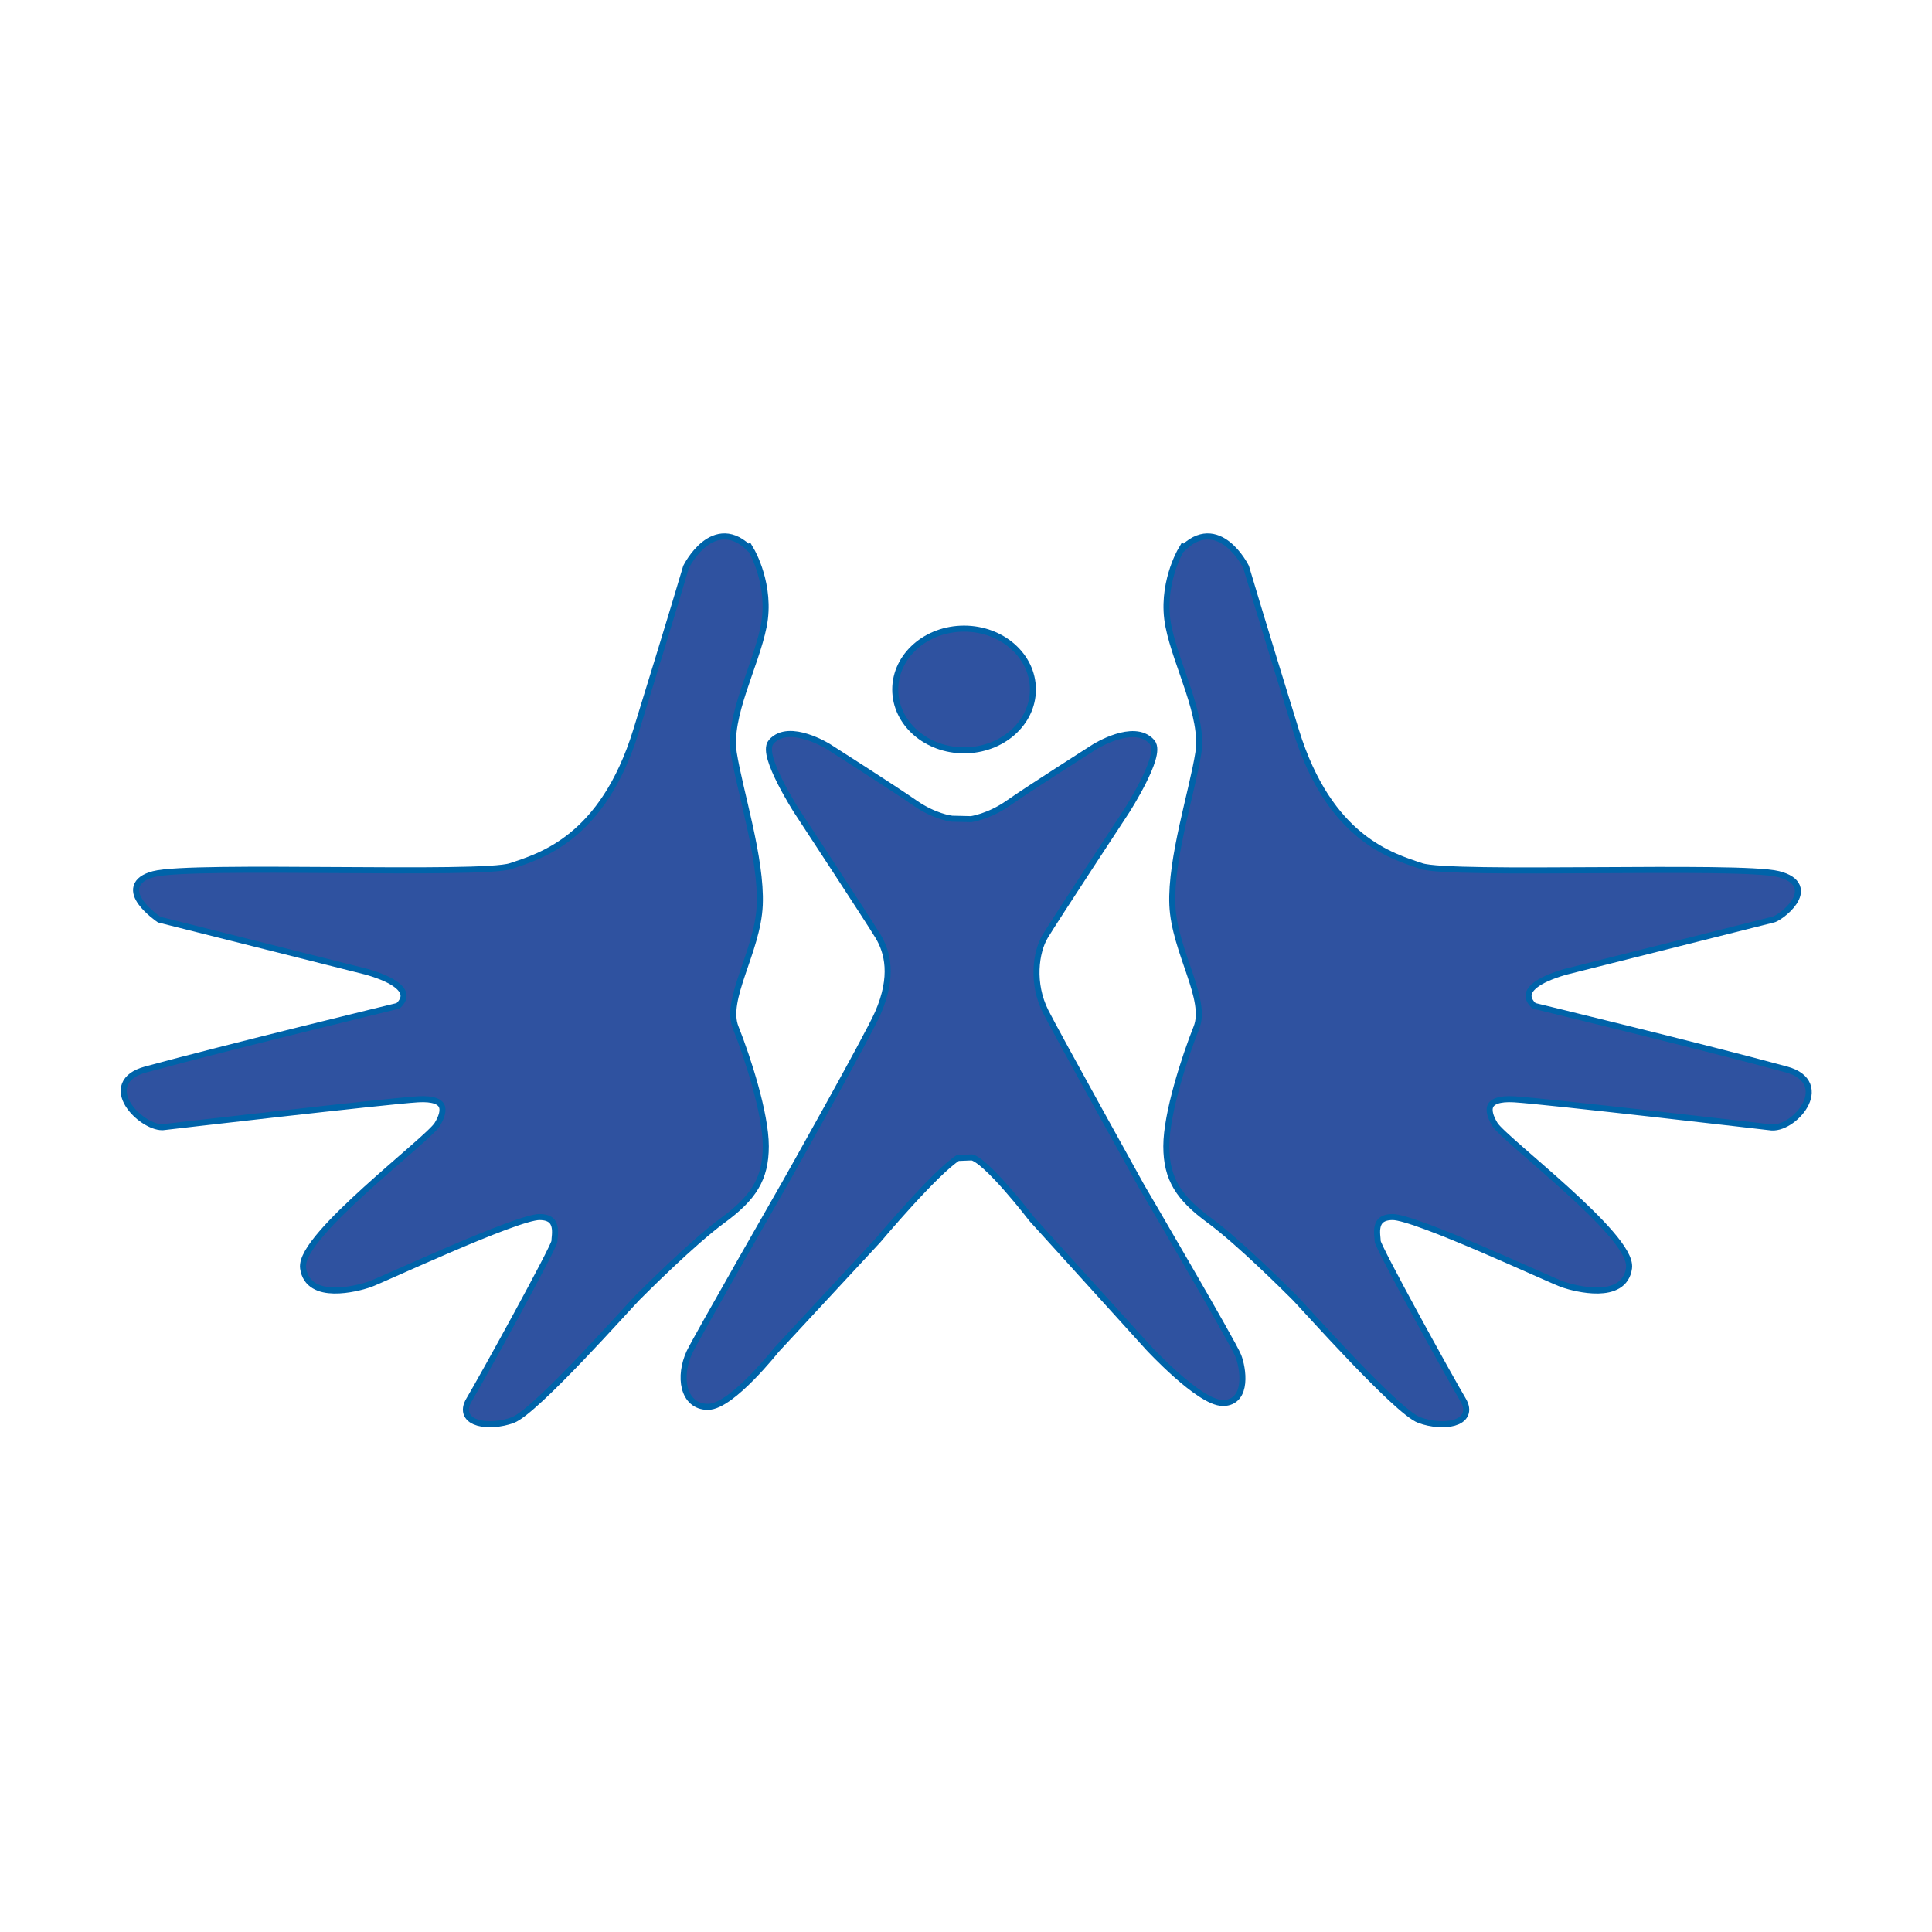
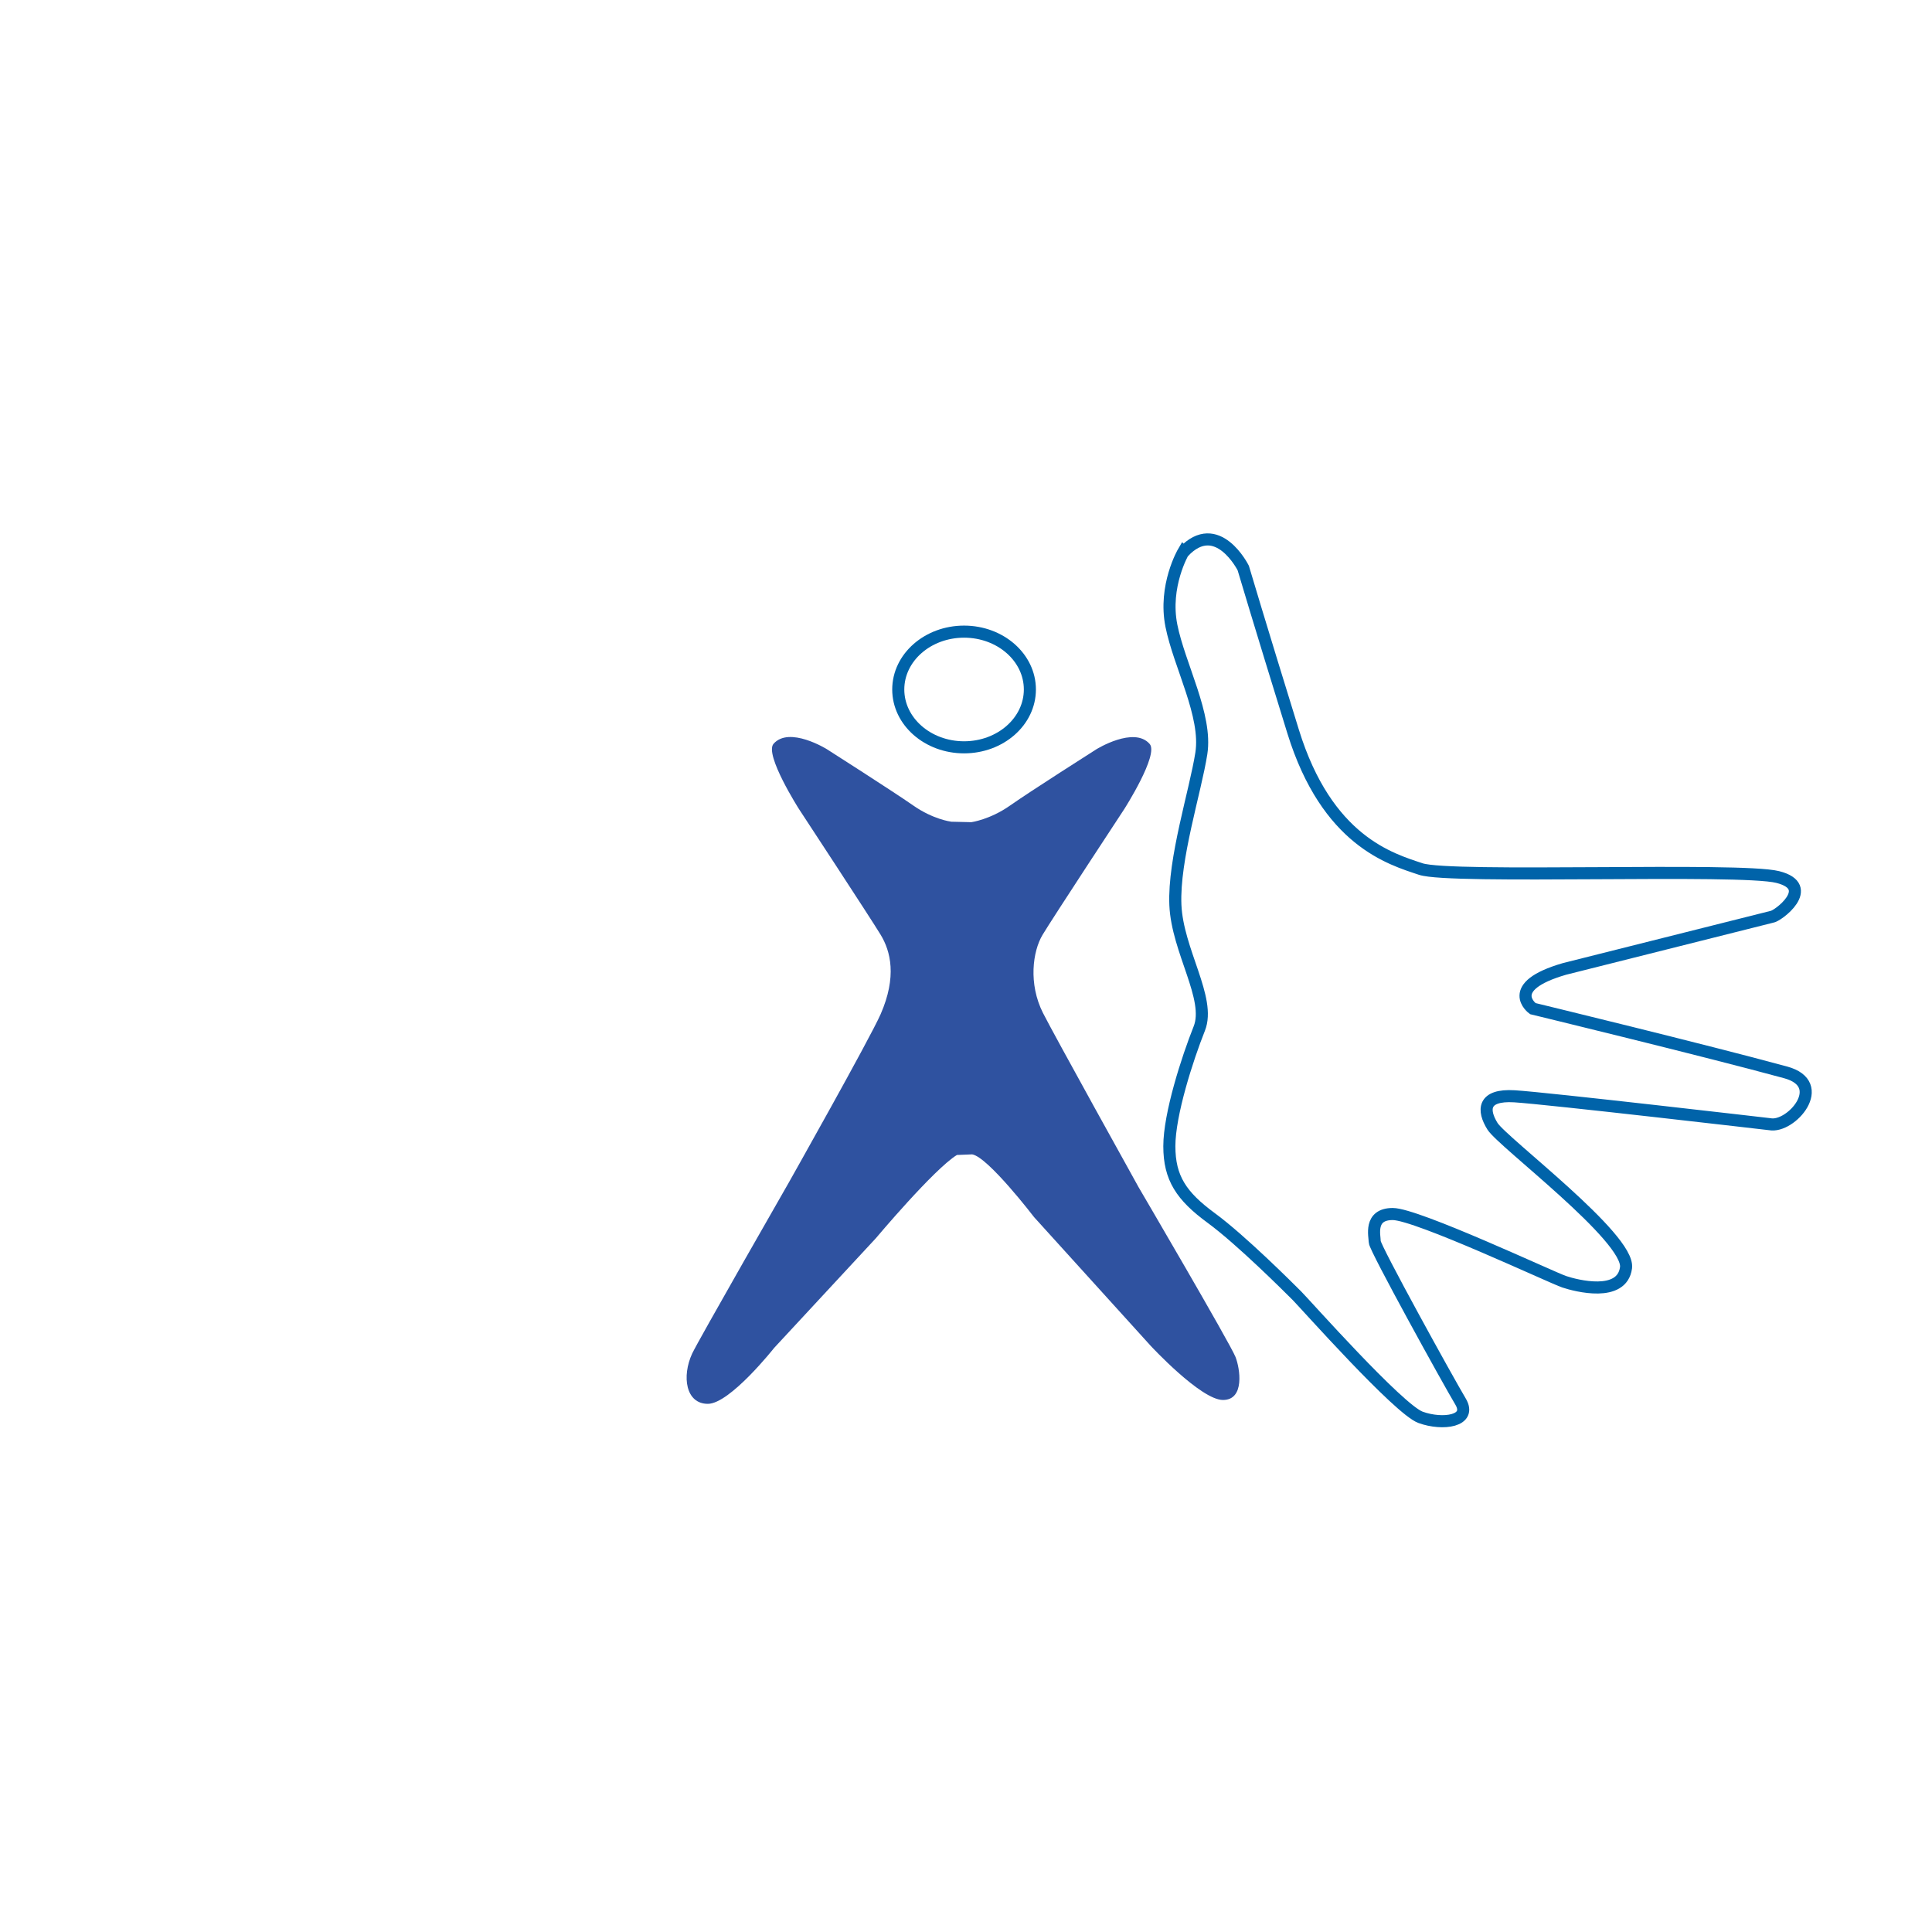
<svg xmlns="http://www.w3.org/2000/svg" fill="none" viewBox="0 0 160 160" height="160" width="160">
-   <path stroke-miterlimit="10" stroke="#0063A9" d="M78.73 68.04C78.73 68.04 77.28 67.86 75.62 66.7C73.96 65.54 68.47 62.04 68.47 62.04C68.47 62.04 65.36 60.11 64.06 61.6C63.29 62.49 66.16 66.99 66.16 66.99C66.16 66.99 72.1 76.04 72.93 77.41C73.76 78.78 74.29 80.88 72.93 83.99C72.03 86.04 65.31 97.96 65.31 97.96C65.31 97.96 57.82 111.03 57.32 112.1C56.45 113.99 56.79 116.26 58.62 116.26C60.45 116.26 64.11 111.63 64.11 111.63L72.53 102.55C72.53 102.55 77.36 96.8 79.25 95.65L80.51 95.6C81.82 95.81 85.64 100.8 85.64 100.8L95.29 111.45C95.29 111.45 99.45 115.94 101.28 115.94C103.11 115.94 102.69 113.32 102.32 112.38C101.89 111.28 94.3 98.33 94.3 98.33C94.3 98.33 87.27 85.67 86.37 83.88C85.16 81.47 85.52 78.79 86.34 77.42C87.16 76.05 93.11 67 93.11 67C93.11 67 95.99 62.49 95.21 61.61C93.91 60.12 90.8 62.05 90.8 62.05C90.8 62.05 85.31 65.54 83.65 66.71C81.99 67.88 80.44 68.09 80.44 68.09L78.75 68.05L78.73 68.04Z" />
  <path stroke-miterlimit="10" stroke="#0063A9" d="M79.84 61.89C82.85 61.89 85.29 59.745 85.29 57.1C85.29 54.455 82.85 52.31 79.84 52.31C76.83 52.31 74.39 54.455 74.39 57.1C74.39 59.745 76.83 61.89 79.84 61.89Z" />
  <path stroke-miterlimit="10" stroke="#0063A9" d="M98 45.71C98 45.71 96.35 48.52 97.01 51.82C97.67 55.12 99.98 59.25 99.49 62.39C99 65.53 97.18 71.14 97.34 74.94C97.5 78.74 100.31 82.7 99.32 85.18C98.33 87.66 96.84 92.28 96.84 94.92C96.84 97.56 97.83 99.05 100.31 100.87C102.79 102.69 106.75 106.65 107.41 107.31C108.07 107.97 115.83 116.72 117.65 117.38C119.47 118.04 121.94 117.71 120.95 116.06C119.96 114.41 113.85 103.34 113.85 102.85C113.85 102.36 113.35 100.54 115.34 100.54C117.33 100.54 128.55 105.82 129.54 106.15C130.53 106.48 134.33 107.47 134.66 104.99C134.99 102.51 124.42 94.59 123.6 93.27C122.78 91.95 122.77 90.63 125.42 90.79C128.07 90.95 146.56 93.1 146.56 93.1C148.32 93.45 151.51 89.8 147.88 88.81C141.13 86.97 126.94 83.53 126.94 83.53C126.94 83.53 124.46 81.72 129.57 80.24L146.72 75.93C147.18 75.92 150.49 73.45 147.22 72.63C144.07 71.84 120.14 72.8 117.66 71.97C115.18 71.14 109.9 69.66 107.09 60.58C104.28 51.5 102.96 47.04 102.96 47.04C102.96 47.04 100.81 42.75 98.01 45.72L98 45.71Z" />
-   <path stroke-miterlimit="10" stroke="#0063A9" d="M62.01 45.71C62.01 45.71 63.66 48.52 63 51.82C62.34 55.12 60.03 59.25 60.52 62.39C61.01 65.53 62.83 71.14 62.67 74.94C62.51 78.74 59.7 82.7 60.69 85.18C61.68 87.66 63.17 92.28 63.17 94.92C63.17 97.56 62.18 99.05 59.7 100.87C57.22 102.69 53.26 106.65 52.6 107.31C51.94 107.97 44.18 116.72 42.36 117.38C40.54 118.04 38.07 117.71 39.06 116.06C40.05 114.41 46.16 103.34 46.16 102.85C46.16 102.35 46.66 100.54 44.67 100.54C42.68 100.54 31.46 105.82 30.47 106.15C29.48 106.48 25.68 107.47 25.35 104.99C25.02 102.51 35.59 94.59 36.41 93.27C37.23 91.95 37.24 90.63 34.59 90.79C31.94 90.95 13.45 93.1 13.45 93.1C11.81 93.11 8.5 89.8 12.13 88.81C18.88 86.97 33.07 83.53 33.07 83.53C33.07 83.53 35.55 81.72 30.44 80.24L13.29 75.93C13.29 75.93 9.66 73.45 12.79 72.63C15.92 71.81 39.87 72.8 42.35 71.97C44.83 71.14 50.11 69.66 52.92 60.58C55.73 51.5 57.05 47.04 57.05 47.04C57.05 47.04 59.2 42.75 62 45.72L62.01 45.71Z" />
  <path fill="#2F52A0" d="M78.73 68.04C78.73 68.04 77.28 67.86 75.62 66.7C73.96 65.54 68.47 62.04 68.47 62.04C68.47 62.04 65.36 60.11 64.06 61.6C63.29 62.49 66.16 66.99 66.16 66.99C66.16 66.99 72.1 76.04 72.93 77.41C73.76 78.78 74.29 80.88 72.93 83.99C72.03 86.04 65.31 97.96 65.31 97.96C65.31 97.96 57.82 111.03 57.32 112.1C56.45 113.99 56.79 116.26 58.62 116.26C60.45 116.26 64.11 111.63 64.11 111.63L72.53 102.55C72.53 102.55 77.36 96.8 79.25 95.65L80.51 95.6C81.82 95.81 85.64 100.8 85.64 100.8L95.29 111.45C95.29 111.45 99.45 115.94 101.28 115.94C103.11 115.94 102.69 113.32 102.32 112.38C101.89 111.28 94.3 98.33 94.3 98.33C94.3 98.33 87.27 85.67 86.37 83.88C85.16 81.47 85.52 78.79 86.34 77.42C87.16 76.05 93.11 67 93.11 67C93.11 67 95.99 62.49 95.21 61.61C93.91 60.12 90.8 62.05 90.8 62.05C90.8 62.05 85.31 65.54 83.65 66.71C81.99 67.88 80.44 68.09 80.44 68.09L78.75 68.05L78.73 68.04Z" />
-   <path fill="#2F52A0" d="M79.84 61.89C82.85 61.89 85.29 59.745 85.29 57.1C85.29 54.455 82.85 52.31 79.84 52.31C76.83 52.31 74.39 54.455 74.39 57.1C74.39 59.745 76.83 61.89 79.84 61.89Z" />
-   <path fill="#2F52A0" d="M98 45.71C98 45.71 96.35 48.52 97.01 51.82C97.67 55.12 99.98 59.25 99.49 62.39C99 65.53 97.18 71.14 97.34 74.94C97.5 78.74 100.31 82.7 99.32 85.18C98.33 87.66 96.84 92.28 96.84 94.92C96.84 97.56 97.83 99.05 100.31 100.87C102.79 102.69 106.75 106.65 107.41 107.31C108.07 107.97 115.83 116.72 117.65 117.38C119.47 118.04 121.94 117.71 120.95 116.06C119.96 114.41 113.85 103.34 113.85 102.85C113.85 102.36 113.35 100.54 115.34 100.54C117.33 100.54 128.55 105.82 129.54 106.15C130.53 106.48 134.33 107.47 134.66 104.99C134.99 102.51 124.42 94.59 123.6 93.27C122.78 91.95 122.77 90.63 125.42 90.79C128.07 90.95 146.56 93.1 146.56 93.1C148.32 93.45 151.51 89.8 147.88 88.81C141.13 86.97 126.94 83.53 126.94 83.53C126.94 83.53 124.46 81.72 129.57 80.24L146.72 75.93C147.18 75.92 150.49 73.45 147.22 72.63C144.07 71.84 120.14 72.8 117.66 71.97C115.18 71.14 109.9 69.66 107.09 60.58C104.28 51.5 102.96 47.04 102.96 47.04C102.96 47.04 100.81 42.75 98.01 45.72L98 45.71Z" />
-   <path fill="#2F52A0" d="M62.01 45.71C62.01 45.71 63.66 48.52 63 51.82C62.34 55.12 60.03 59.25 60.52 62.39C61.01 65.53 62.83 71.14 62.67 74.94C62.51 78.74 59.7 82.7 60.69 85.18C61.68 87.66 63.17 92.28 63.17 94.92C63.17 97.56 62.18 99.05 59.7 100.87C57.22 102.69 53.26 106.65 52.6 107.31C51.94 107.97 44.18 116.72 42.36 117.38C40.54 118.04 38.07 117.71 39.06 116.06C40.05 114.41 46.16 103.34 46.16 102.85C46.16 102.35 46.66 100.54 44.67 100.54C42.68 100.54 31.46 105.82 30.47 106.15C29.48 106.48 25.68 107.47 25.35 104.99C25.02 102.51 35.59 94.59 36.41 93.27C37.23 91.95 37.24 90.63 34.59 90.79C31.94 90.95 13.45 93.1 13.45 93.1C11.81 93.11 8.5 89.8 12.13 88.81C18.88 86.97 33.07 83.53 33.07 83.53C33.07 83.53 35.55 81.72 30.44 80.24L13.29 75.93C13.29 75.93 9.66 73.45 12.79 72.63C15.92 71.81 39.87 72.8 42.35 71.97C44.83 71.14 50.11 69.66 52.92 60.58C55.73 51.5 57.05 47.04 57.05 47.04C57.05 47.04 59.2 42.75 62 45.72L62.01 45.71Z" />
</svg>